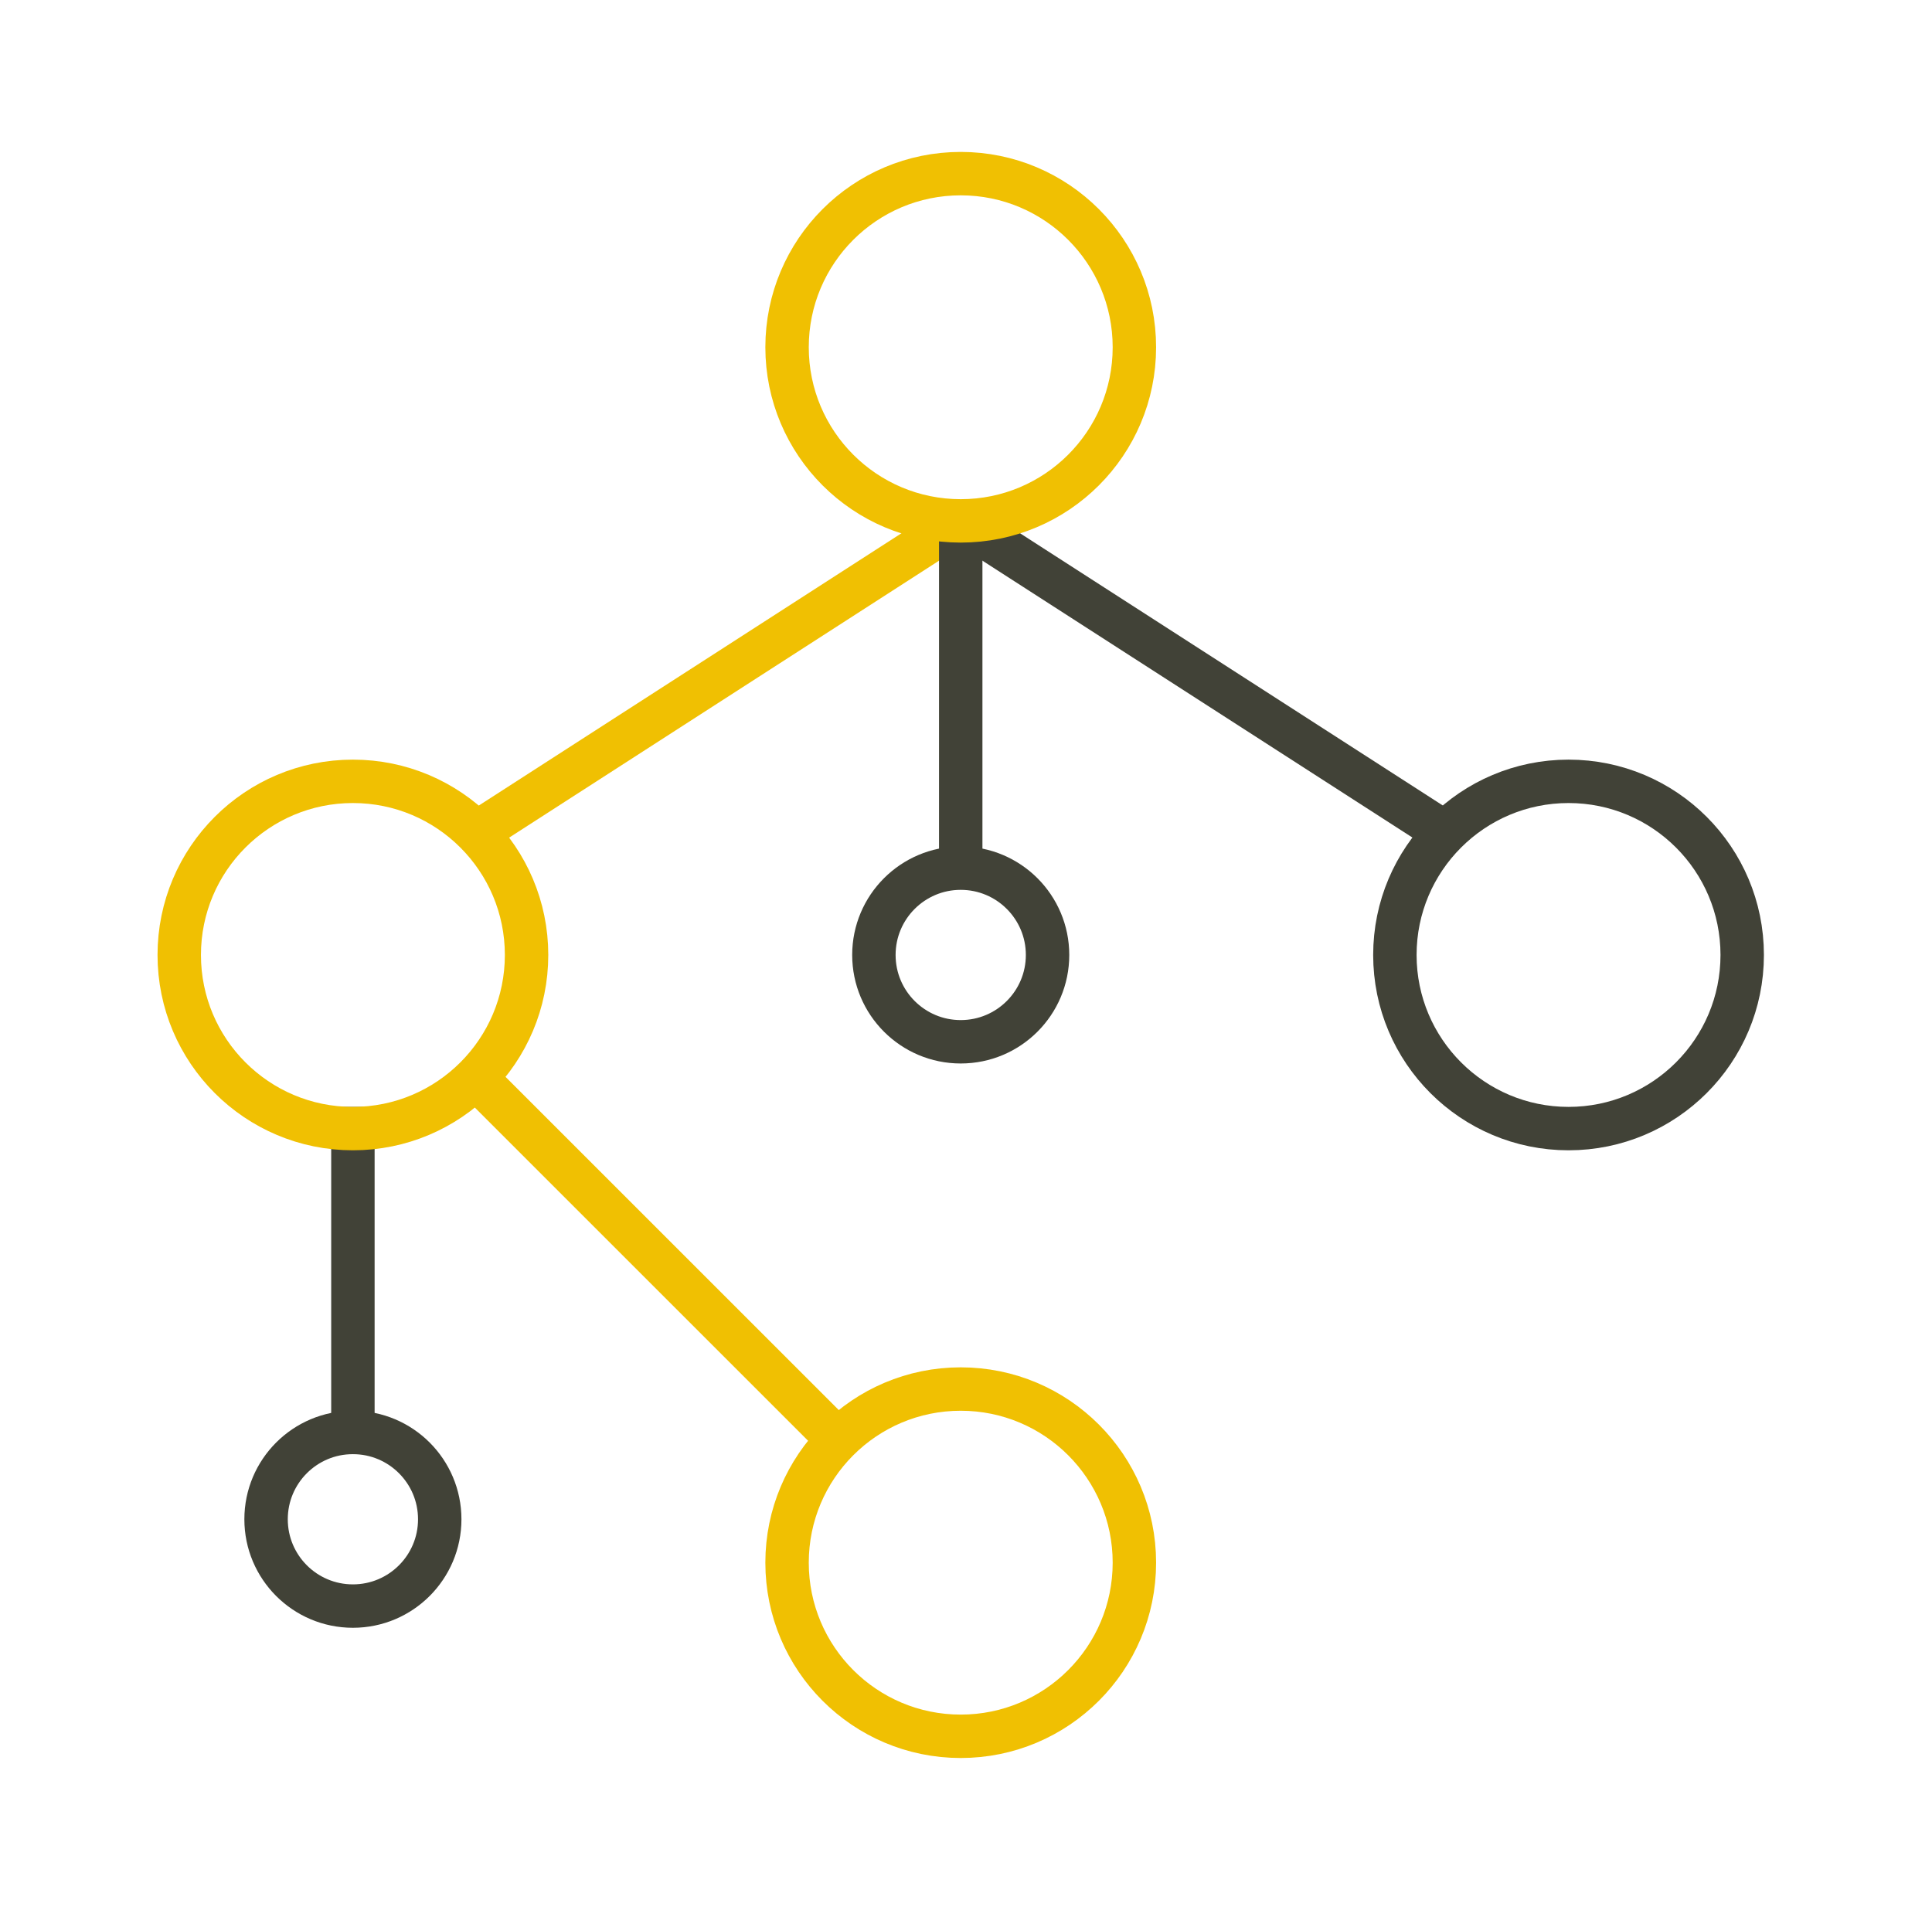
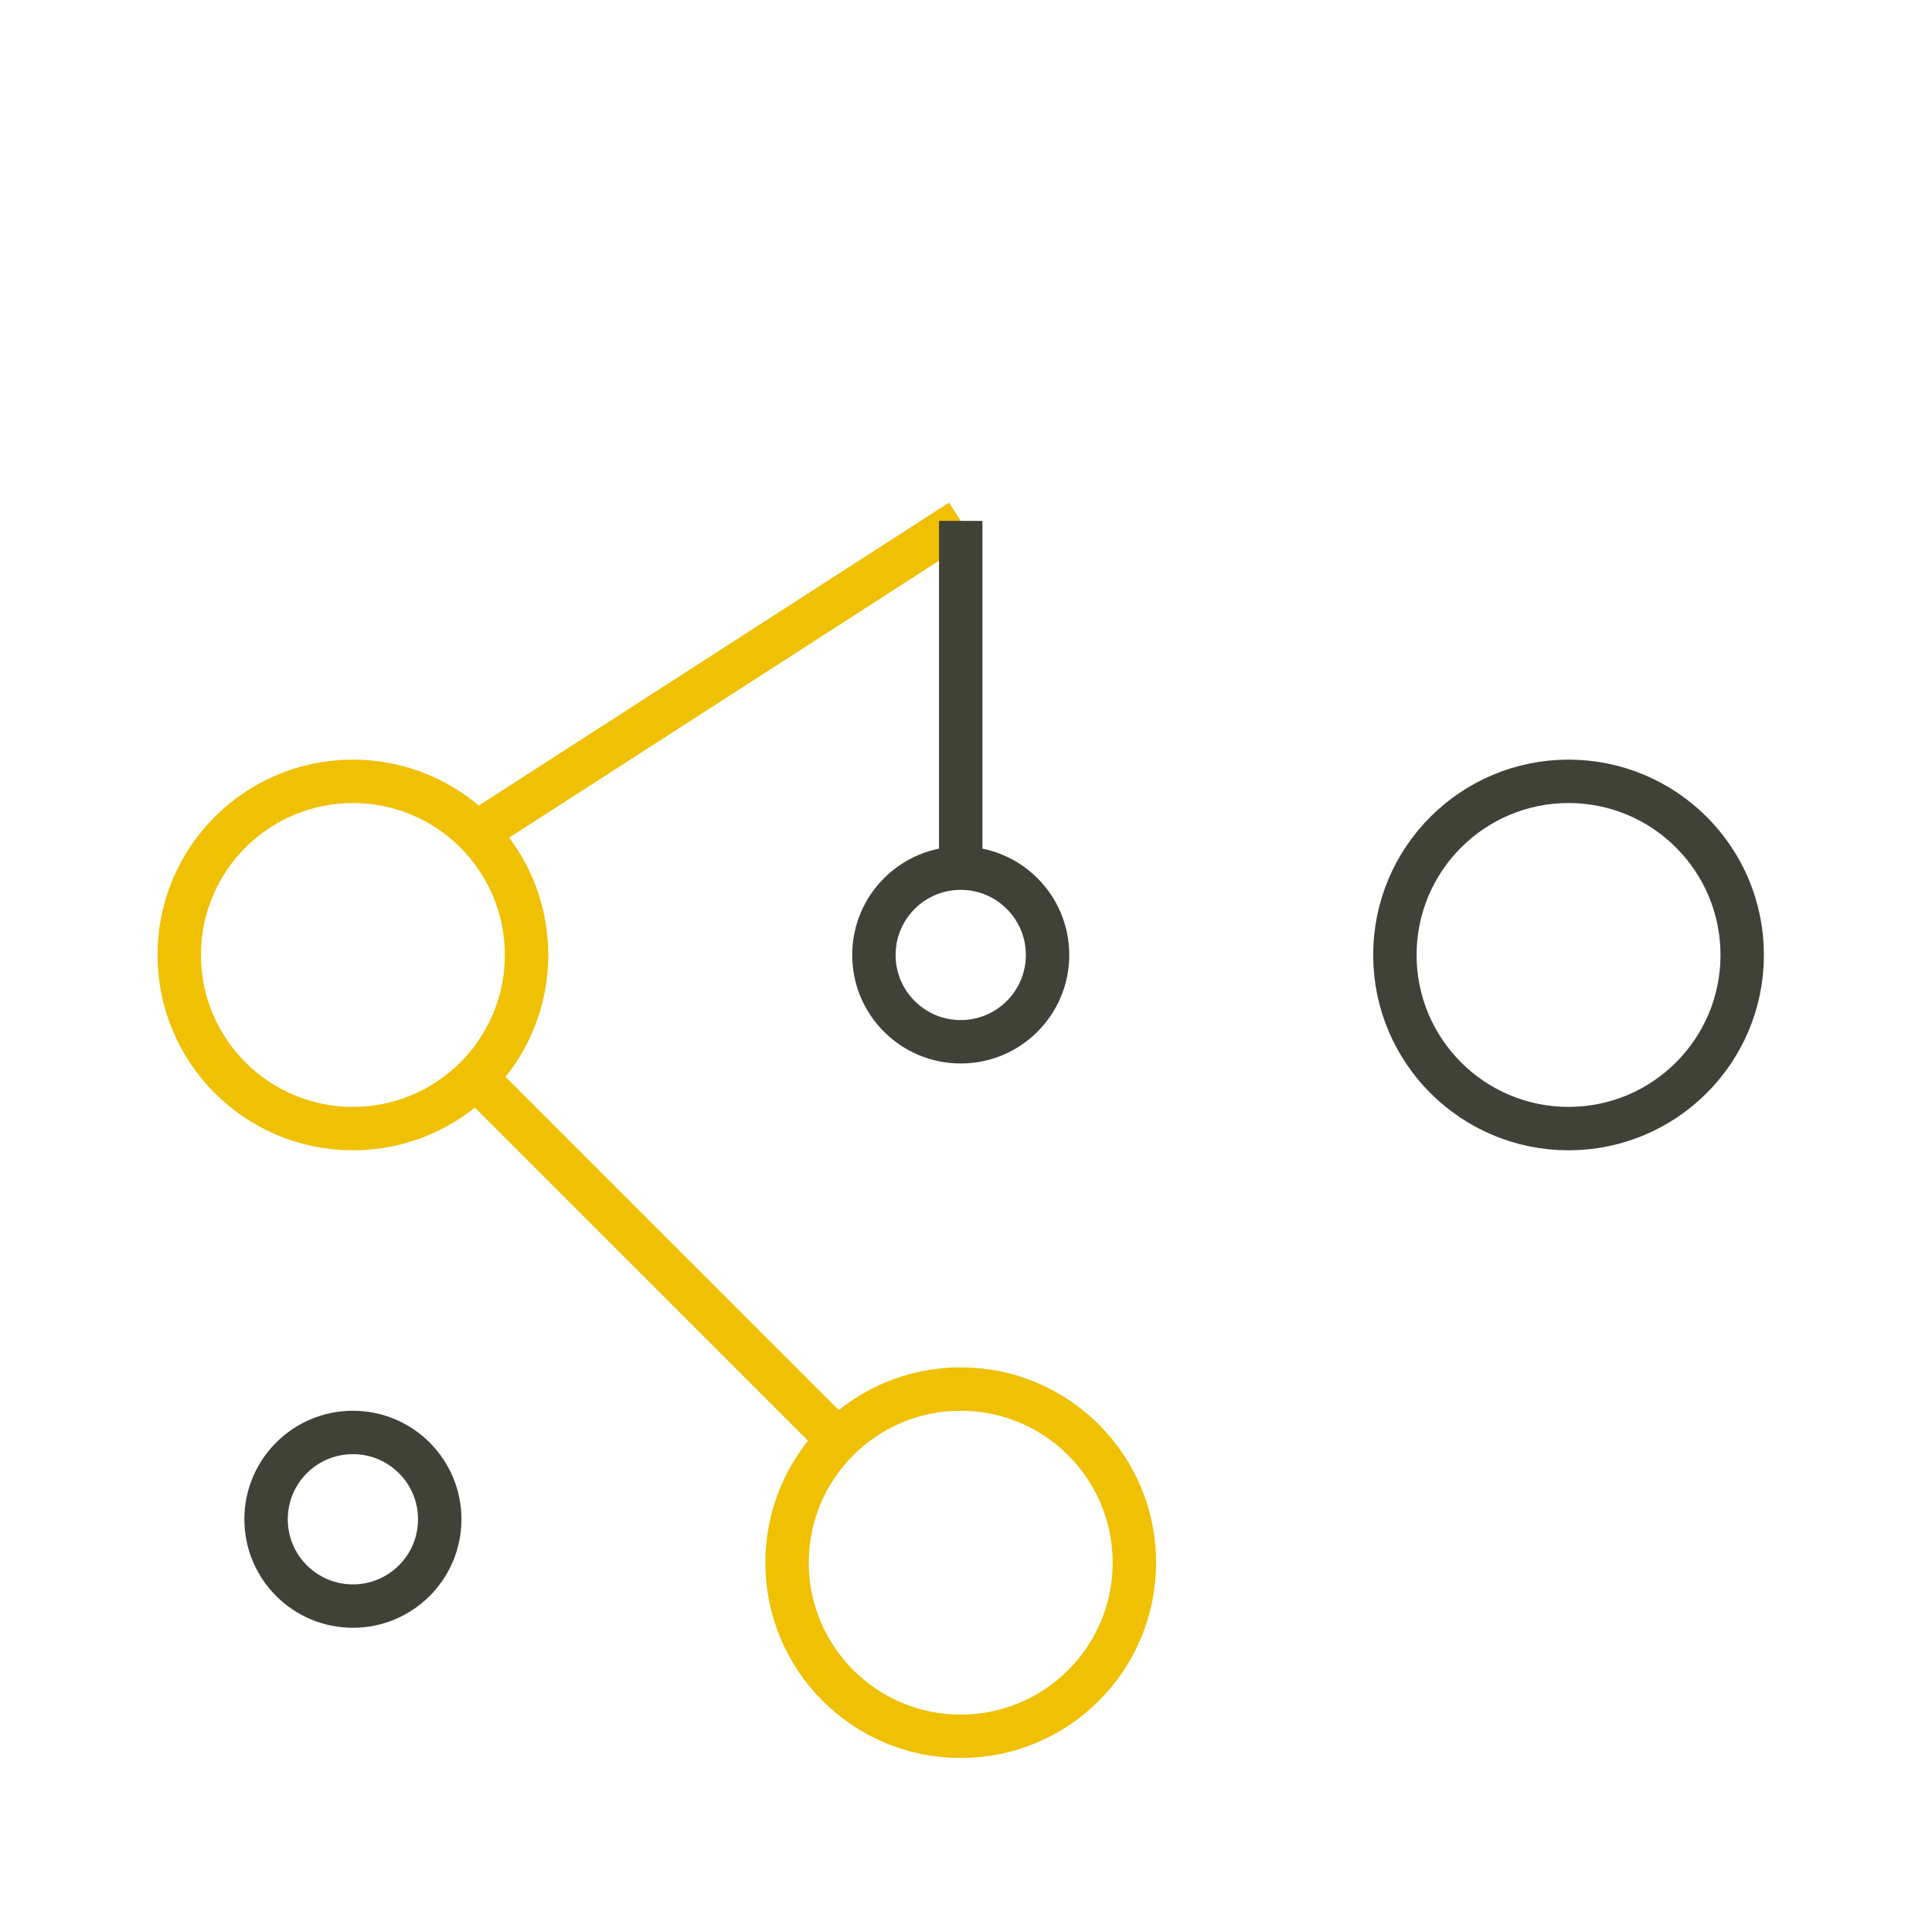
<svg xmlns="http://www.w3.org/2000/svg" width="89" height="88">
  <g transform="translate(.257)" fill="none" fill-rule="evenodd">
    <path d="M0 0h88v88H0z" />
-     <path stroke="#414237" stroke-width="2" d="M44 24l22.065 14.21" />
    <path stroke="#F0C002" stroke-width="2" d="M44 24L21.947 38.21" />
-     <path stroke="#414237" stroke-width="2" d="M44 24v16M16 51v16" />
+     <path stroke="#414237" stroke-width="2" d="M44 24v16M16 51" />
    <path stroke="#F0C002" stroke-width="2" d="M22 50l16 16" />
-     <circle stroke="#F0C002" stroke-width="2" cx="44" cy="16" r="8" />
    <circle stroke="#F0C002" stroke-width="2" cx="44" cy="72" r="8" />
    <circle stroke="#F0C002" stroke-width="2" cx="16" cy="44" r="8" />
    <circle stroke="#414237" stroke-width="2" cx="44" cy="44" r="4" />
    <circle stroke="#414237" stroke-width="2" cx="16" cy="70" r="4" />
    <circle stroke="#414237" stroke-width="2" cx="72" cy="44" r="8" />
  </g>
</svg>